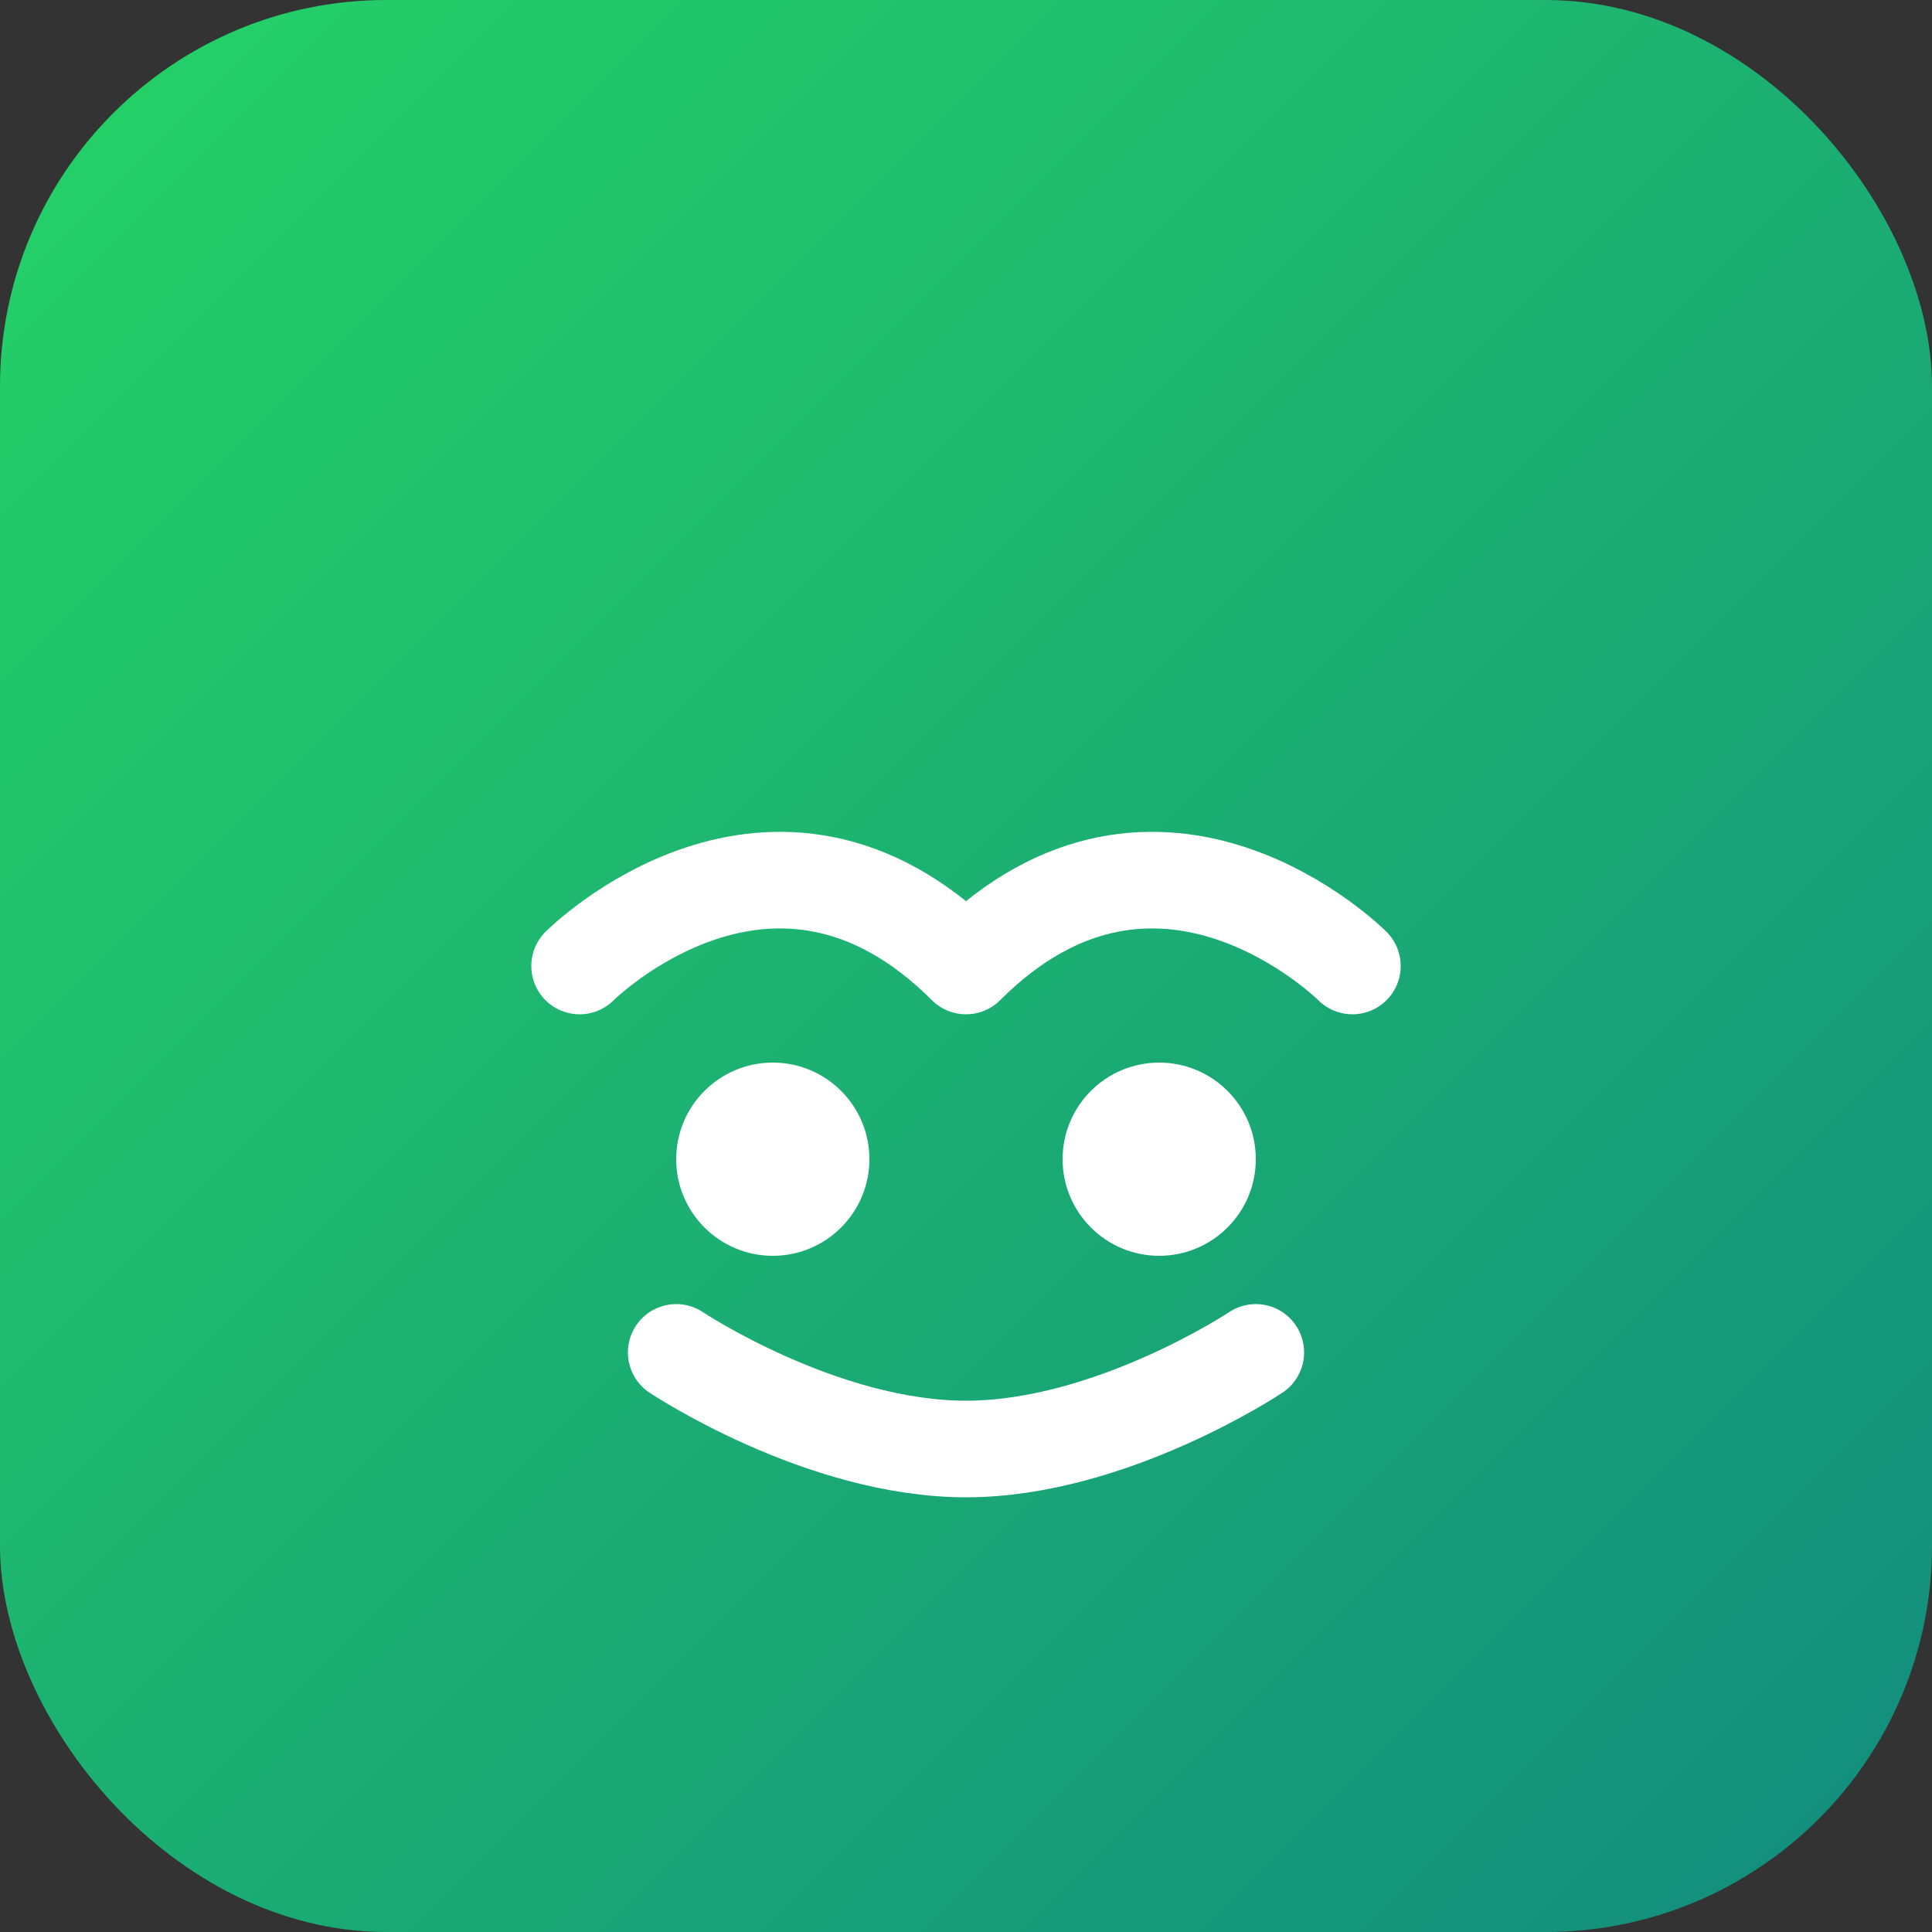
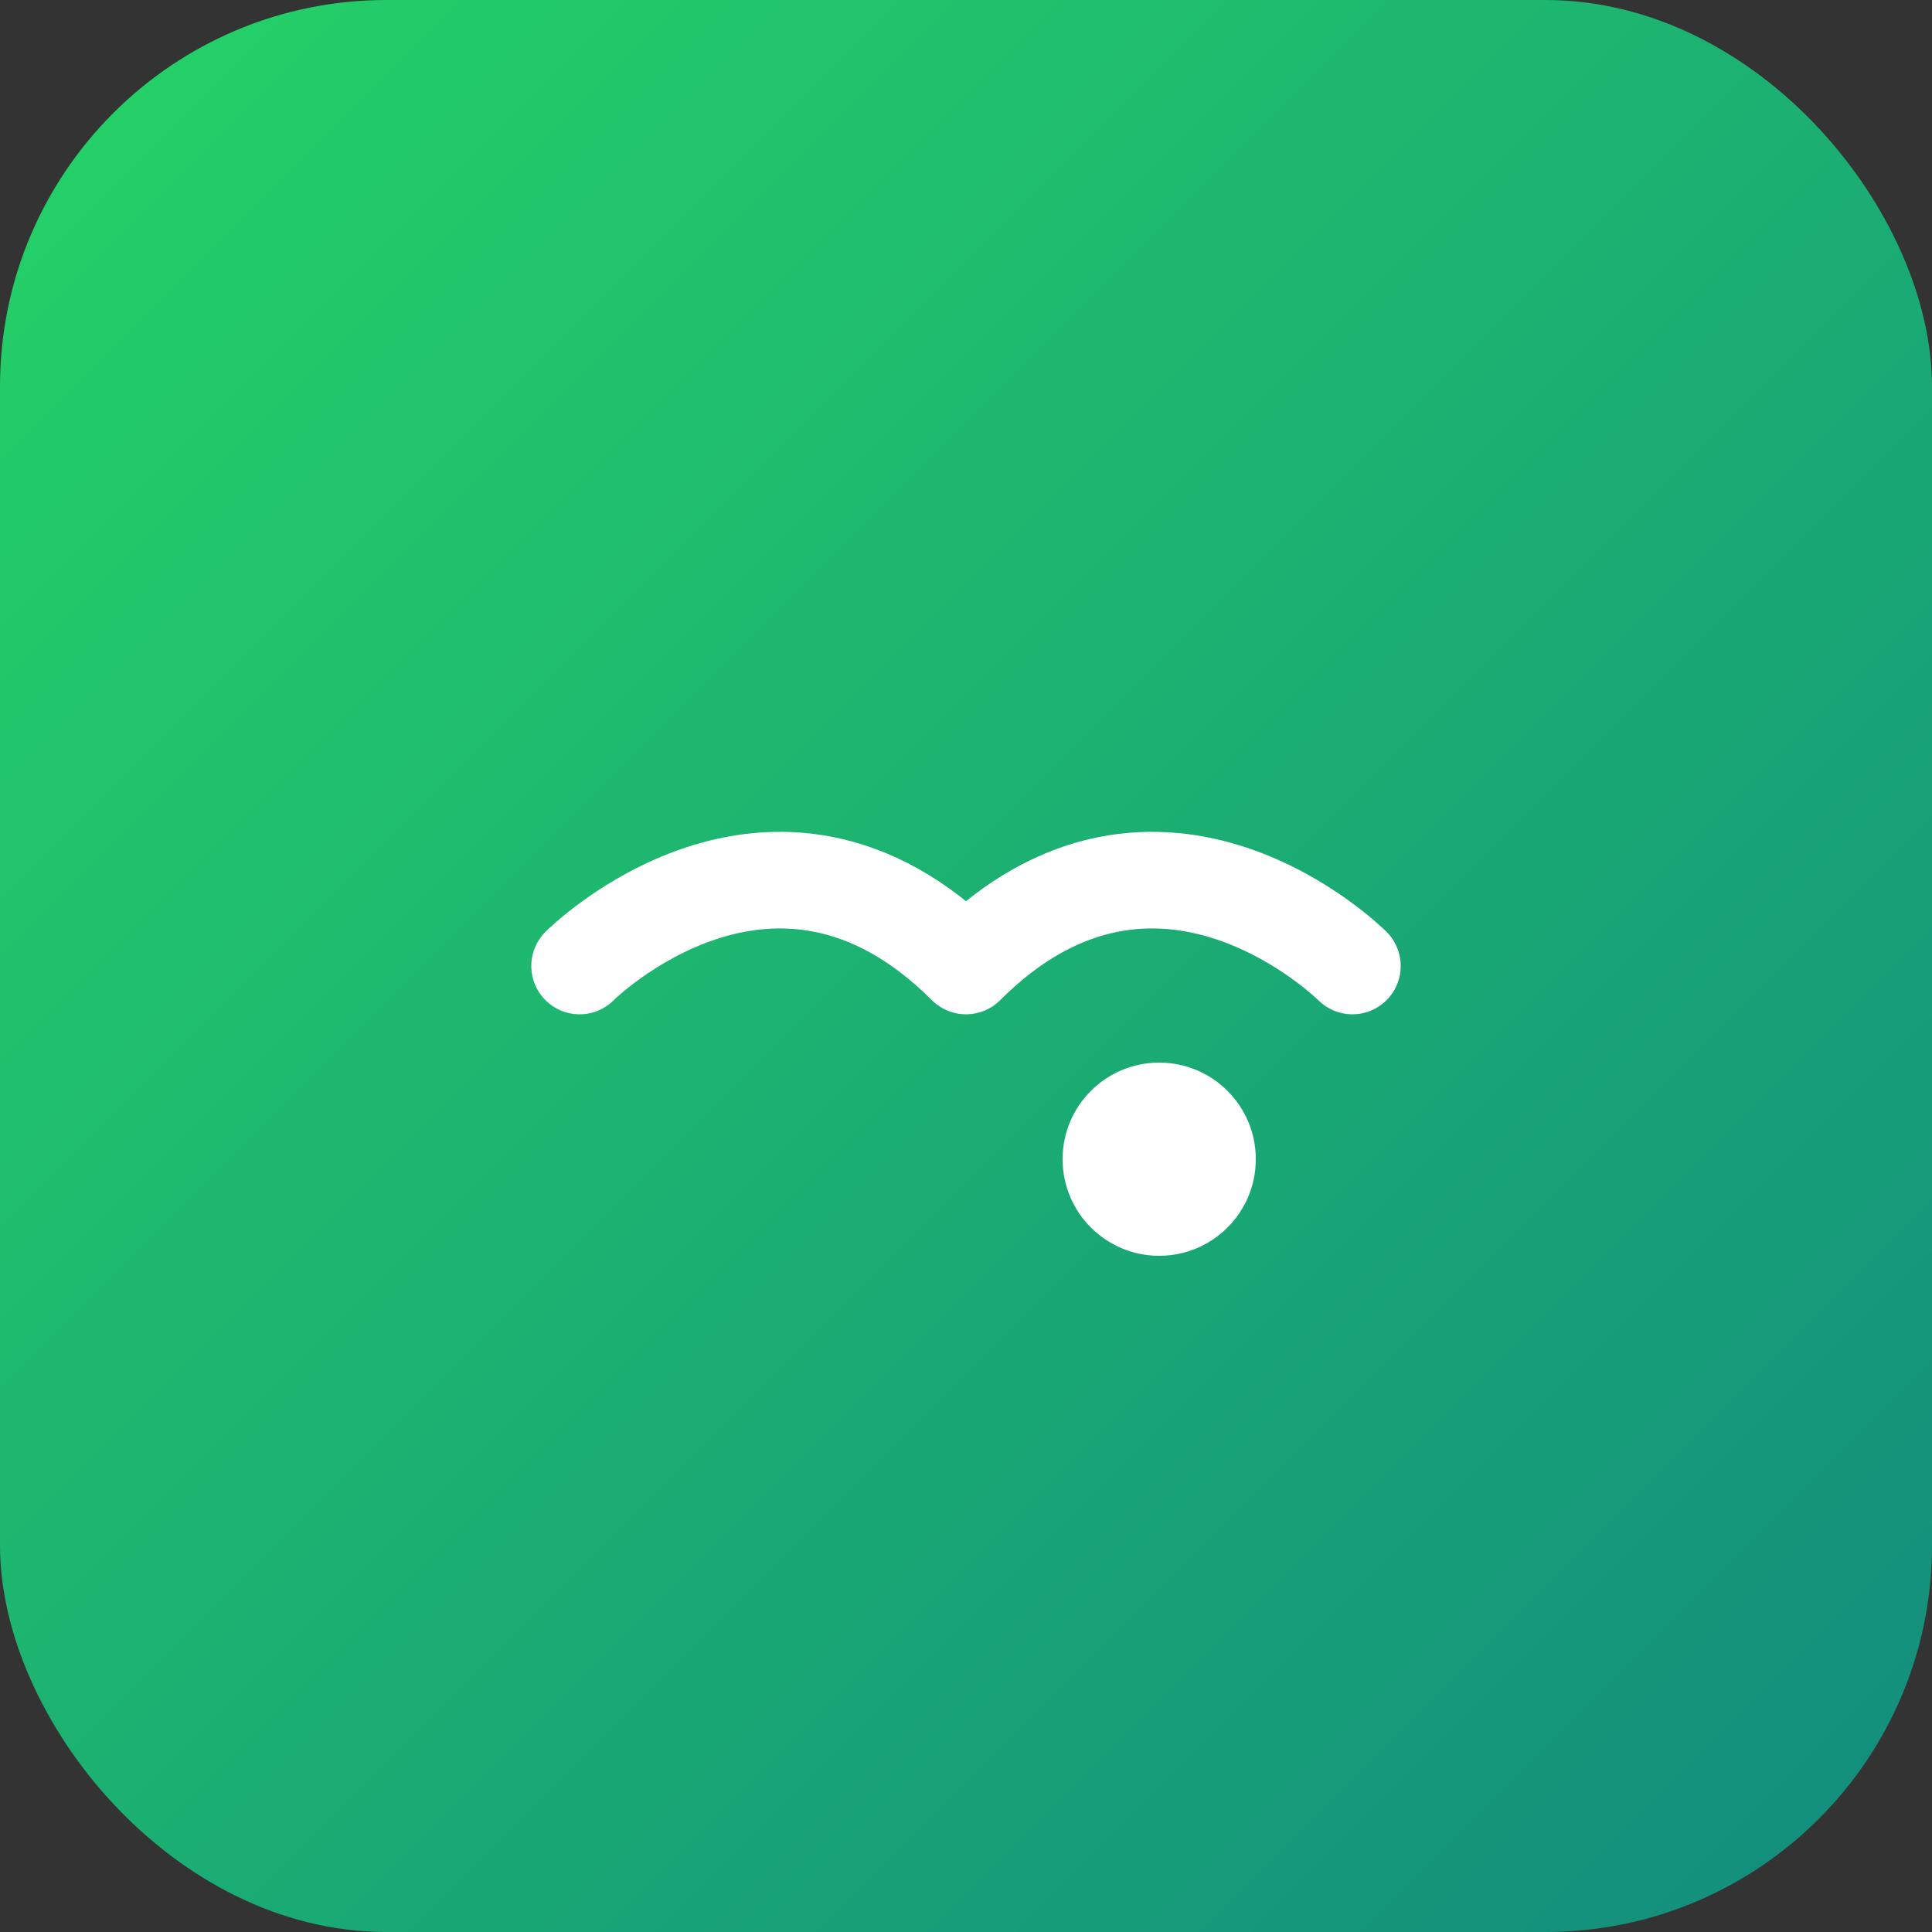
<svg xmlns="http://www.w3.org/2000/svg" width="40" height="40" viewBox="0 0 40 40" fill="none">
  <rect x="0" y="0" width="40" height="40" fill="#333333" stroke="none" />
  <rect width="40" height="40" rx="8" fill="url(#gradient)" />
  <path d="M12 20C12 20 16 16 20 20C24 16 28 20 28 20" stroke="white" stroke-width="2" stroke-linecap="round" stroke-linejoin="round" />
-   <circle cx="16" cy="24" r="2" fill="white" />
  <circle cx="24" cy="24" r="2" fill="white" />
-   <path d="M14 28C14 28 17 30 20 30C23 30 26 28 26 28" stroke="white" stroke-width="2" stroke-linecap="round" />
  <defs>
    <linearGradient id="gradient" x1="0" y1="0" x2="40" y2="40" gradientUnits="userSpaceOnUse">
      <stop stop-color="#25D366" />
      <stop offset="1" stop-color="#128C7E" />
    </linearGradient>
  </defs>
</svg>